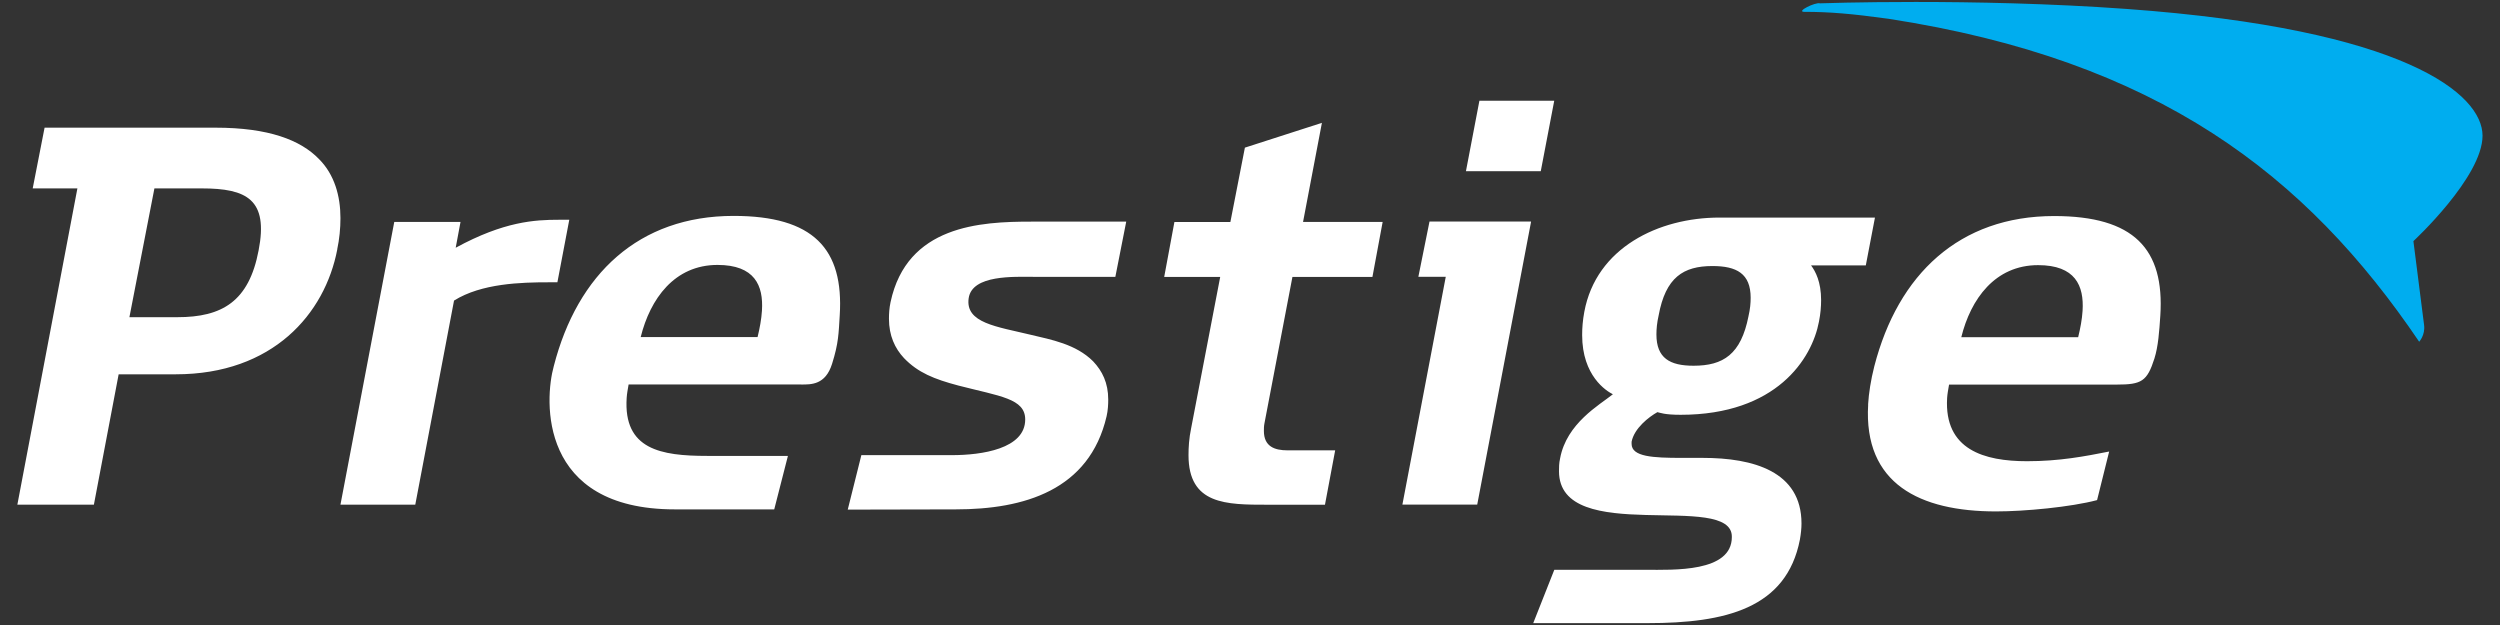
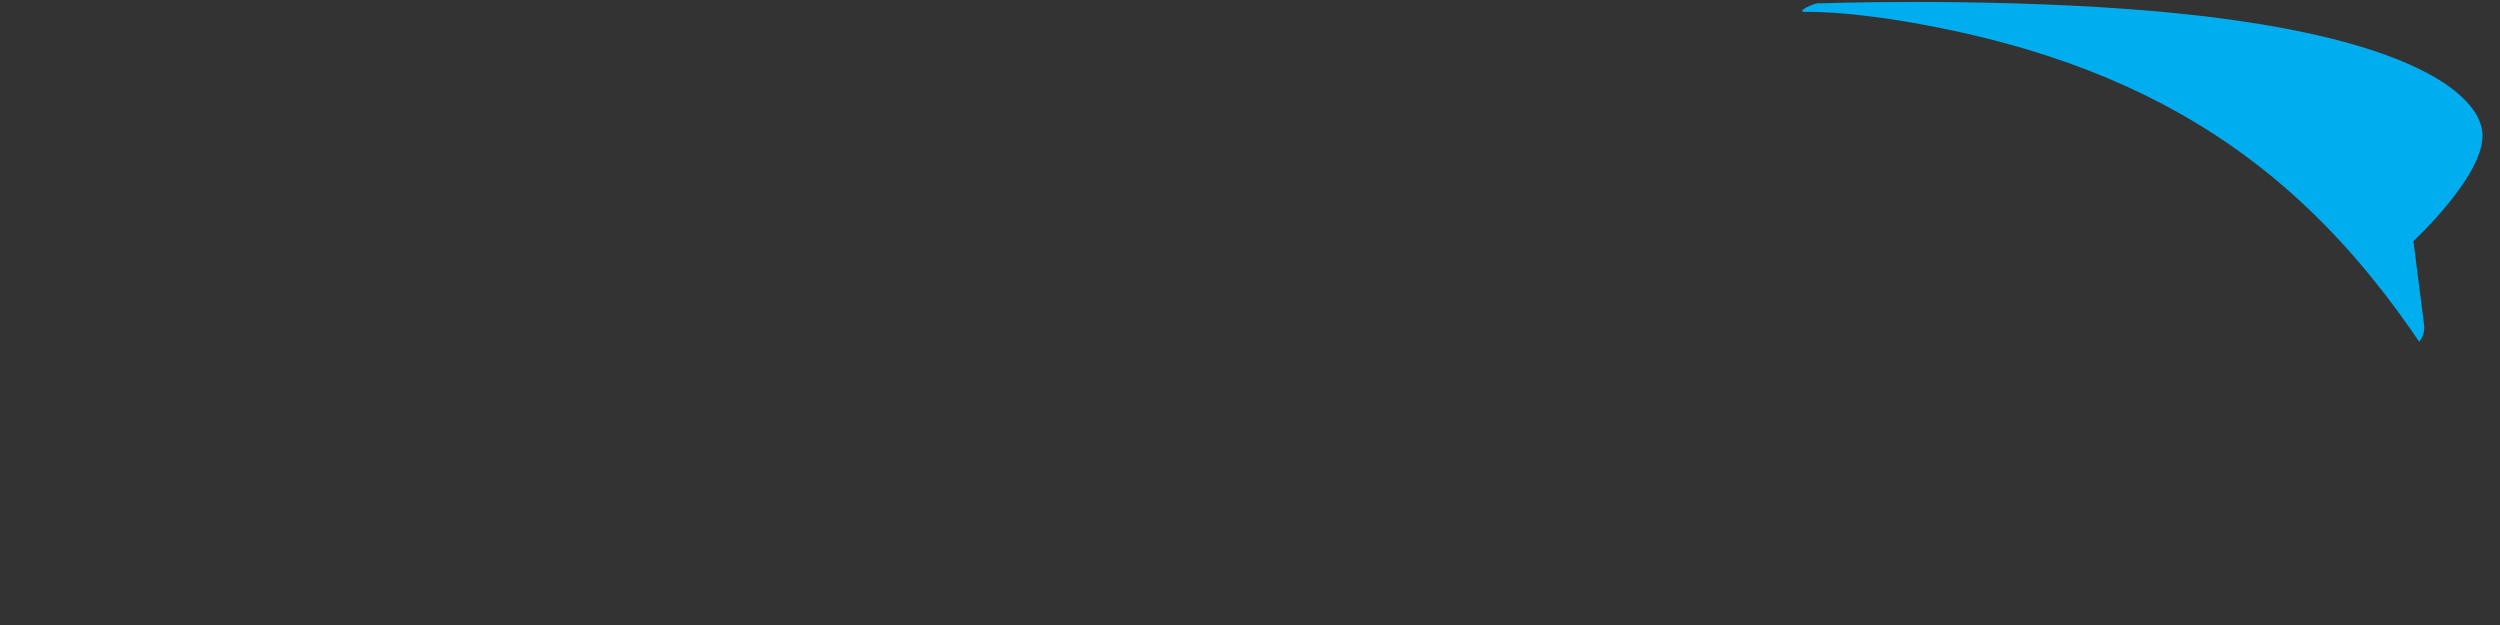
<svg xmlns="http://www.w3.org/2000/svg" width="72" height="18" viewBox="0 0 72 18" fill="none">
  <rect x="0" y="0" width="72" height="18" fill="#333333" stroke="none" />
  <g id="PrestigeLogo-Color">
    <path id="Vector" d="M69.673 9.841C69.673 9.841 69.85 9.652 69.814 9.363C69.778 9.073 69.506 6.944 69.506 6.944C69.506 6.944 71.497 5.102 71.497 3.908C71.497 2.714 69.289 0.84 61.239 0.257C56.822 -0.063 52.417 0.096 52.417 0.096C52.28 0.056 51.709 0.341 51.965 0.341C52.694 0.341 53.334 0.396 54.381 0.54C62.142 1.733 66.412 5.026 69.673 9.843V9.841Z" fill="#00ADEF" />
-     <path id="Vector_2" d="M44.762 2.901L44.374 4.931H42.219L42.607 2.901H44.762ZM41.169 6.383L40.849 7.971H41.638L40.389 14.532H42.544L44.094 6.389H44.09L44.094 6.381H41.169V6.383ZM16.397 6.329H16.102C15.404 6.329 14.52 6.375 13.124 7.135L13.263 6.391H11.355L9.805 14.534H11.96L13.076 8.657C13.866 8.16 15.014 8.13 15.804 8.13H16.053L16.395 6.331L16.397 6.329ZM54.002 6.266H49.521C47.768 6.266 45.97 7.135 45.628 8.981C45.582 9.228 45.566 9.445 45.566 9.648C45.566 10.828 46.264 11.261 46.451 11.355C46.063 11.665 45.118 12.191 44.931 13.201C44.899 13.341 44.899 13.464 44.899 13.573C44.905 15.748 49.903 14.124 49.877 15.465C49.879 16.49 48.186 16.41 47.396 16.41H44.764L44.157 17.946H47.456C49.69 17.946 51.451 17.525 51.837 15.541C51.867 15.37 51.883 15.215 51.883 15.076C51.883 13.573 50.494 13.187 49.036 13.187H48.431C47.609 13.187 46.99 13.156 46.99 12.784V12.722C47.066 12.334 47.486 12.008 47.733 11.87C47.81 11.886 47.934 11.946 48.401 11.946C51.161 11.946 52.185 10.334 52.386 9.264C52.432 9.031 52.448 8.83 52.448 8.643C52.448 8.118 52.287 7.817 52.159 7.644H53.735L53.998 6.27L54.002 6.266ZM50.357 9.105C50.14 10.207 49.629 10.533 48.775 10.533C48.093 10.533 47.705 10.316 47.705 9.632C47.705 9.477 47.721 9.292 47.768 9.089C47.969 7.987 48.481 7.662 49.318 7.662C50.015 7.662 50.419 7.879 50.419 8.576C50.419 8.731 50.404 8.902 50.357 9.103V9.105ZM9.712 7.181C9.775 6.888 9.805 6.576 9.805 6.282C9.805 5.647 9.634 5.026 9.184 4.578C8.657 4.035 7.742 3.677 6.206 3.677H1.284L0.942 5.426H2.229L0.5 14.534H2.704L3.417 10.78H5.062C7.853 10.78 9.358 9.043 9.714 7.181H9.712ZM7.448 7.211C7.169 8.685 6.395 9.135 5.108 9.135H3.727L4.447 5.426H5.812C7.107 5.426 7.734 5.746 7.448 7.211ZM23.074 11.074C23.36 11.074 23.772 11.088 23.963 10.48C24.152 9.881 24.152 9.602 24.184 9.087C24.307 7.163 23.422 6.218 21.128 6.218C18.398 6.218 16.631 7.893 15.949 10.545C15.678 11.52 15.507 14.67 19.435 14.67H22.298L22.692 13.13H20.366C19.037 13.13 17.951 12.947 18.048 11.46C18.056 11.335 18.08 11.212 18.104 11.072H23.076L23.074 11.074ZM21.818 9.708H18.452C18.726 8.607 19.423 7.63 20.664 7.63C21.733 7.63 21.991 8.219 21.944 8.948C21.928 9.196 21.882 9.445 21.818 9.708ZM32.433 6.383H29.695C28.237 6.383 26.12 6.49 25.648 8.701C25.612 8.87 25.602 9.027 25.602 9.182C25.602 9.662 25.772 10.034 26.036 10.314C26.438 10.732 26.904 10.919 27.602 11.104C28.796 11.413 29.526 11.476 29.526 12.081C29.526 12.927 28.271 13.108 27.419 13.108H24.807L24.415 14.677L27.528 14.67C29.49 14.67 31.374 14.121 31.87 11.988C31.909 11.819 31.917 11.647 31.917 11.508C31.917 11.027 31.746 10.685 31.482 10.406C30.986 9.909 30.266 9.781 29.695 9.644C28.71 9.405 27.793 9.306 27.898 8.587C27.998 7.907 29.216 7.973 29.773 7.973H32.122L32.435 6.385L32.433 6.383ZM39.816 6.391H37.528L38.071 3.538L35.853 4.252L35.435 6.393H33.823L33.529 7.975H35.142L34.305 12.332C34.243 12.628 34.229 12.891 34.229 13.108C34.229 14.536 35.314 14.536 36.509 14.536H38.159L38.453 12.97H37.082C36.71 12.97 36.4 12.861 36.4 12.411C36.4 12.348 36.4 12.272 36.416 12.193L37.222 7.975H39.526L39.82 6.393L39.816 6.391ZM59.851 9.712H56.485C56.757 8.613 57.456 7.636 58.697 7.636C59.767 7.636 60.024 8.225 59.978 8.952C59.962 9.202 59.915 9.449 59.851 9.712ZM53.803 11.651C53.667 13.937 55.293 14.729 57.485 14.729C58.309 14.729 59.638 14.604 60.396 14.403L60.744 13.004C60.036 13.144 59.312 13.283 58.379 13.283C57.151 13.283 55.989 12.957 56.077 11.464C56.085 11.339 56.109 11.216 56.133 11.076H60.965C61.676 11.076 61.837 10.983 62.047 10.326C62.157 9.976 62.187 9.546 62.217 9.091C62.342 7.167 61.455 6.222 59.159 6.222C56.431 6.222 54.664 7.897 53.98 10.549C53.878 10.951 53.821 11.325 53.801 11.651H53.803Z" fill="white" />
  </g>
</svg>